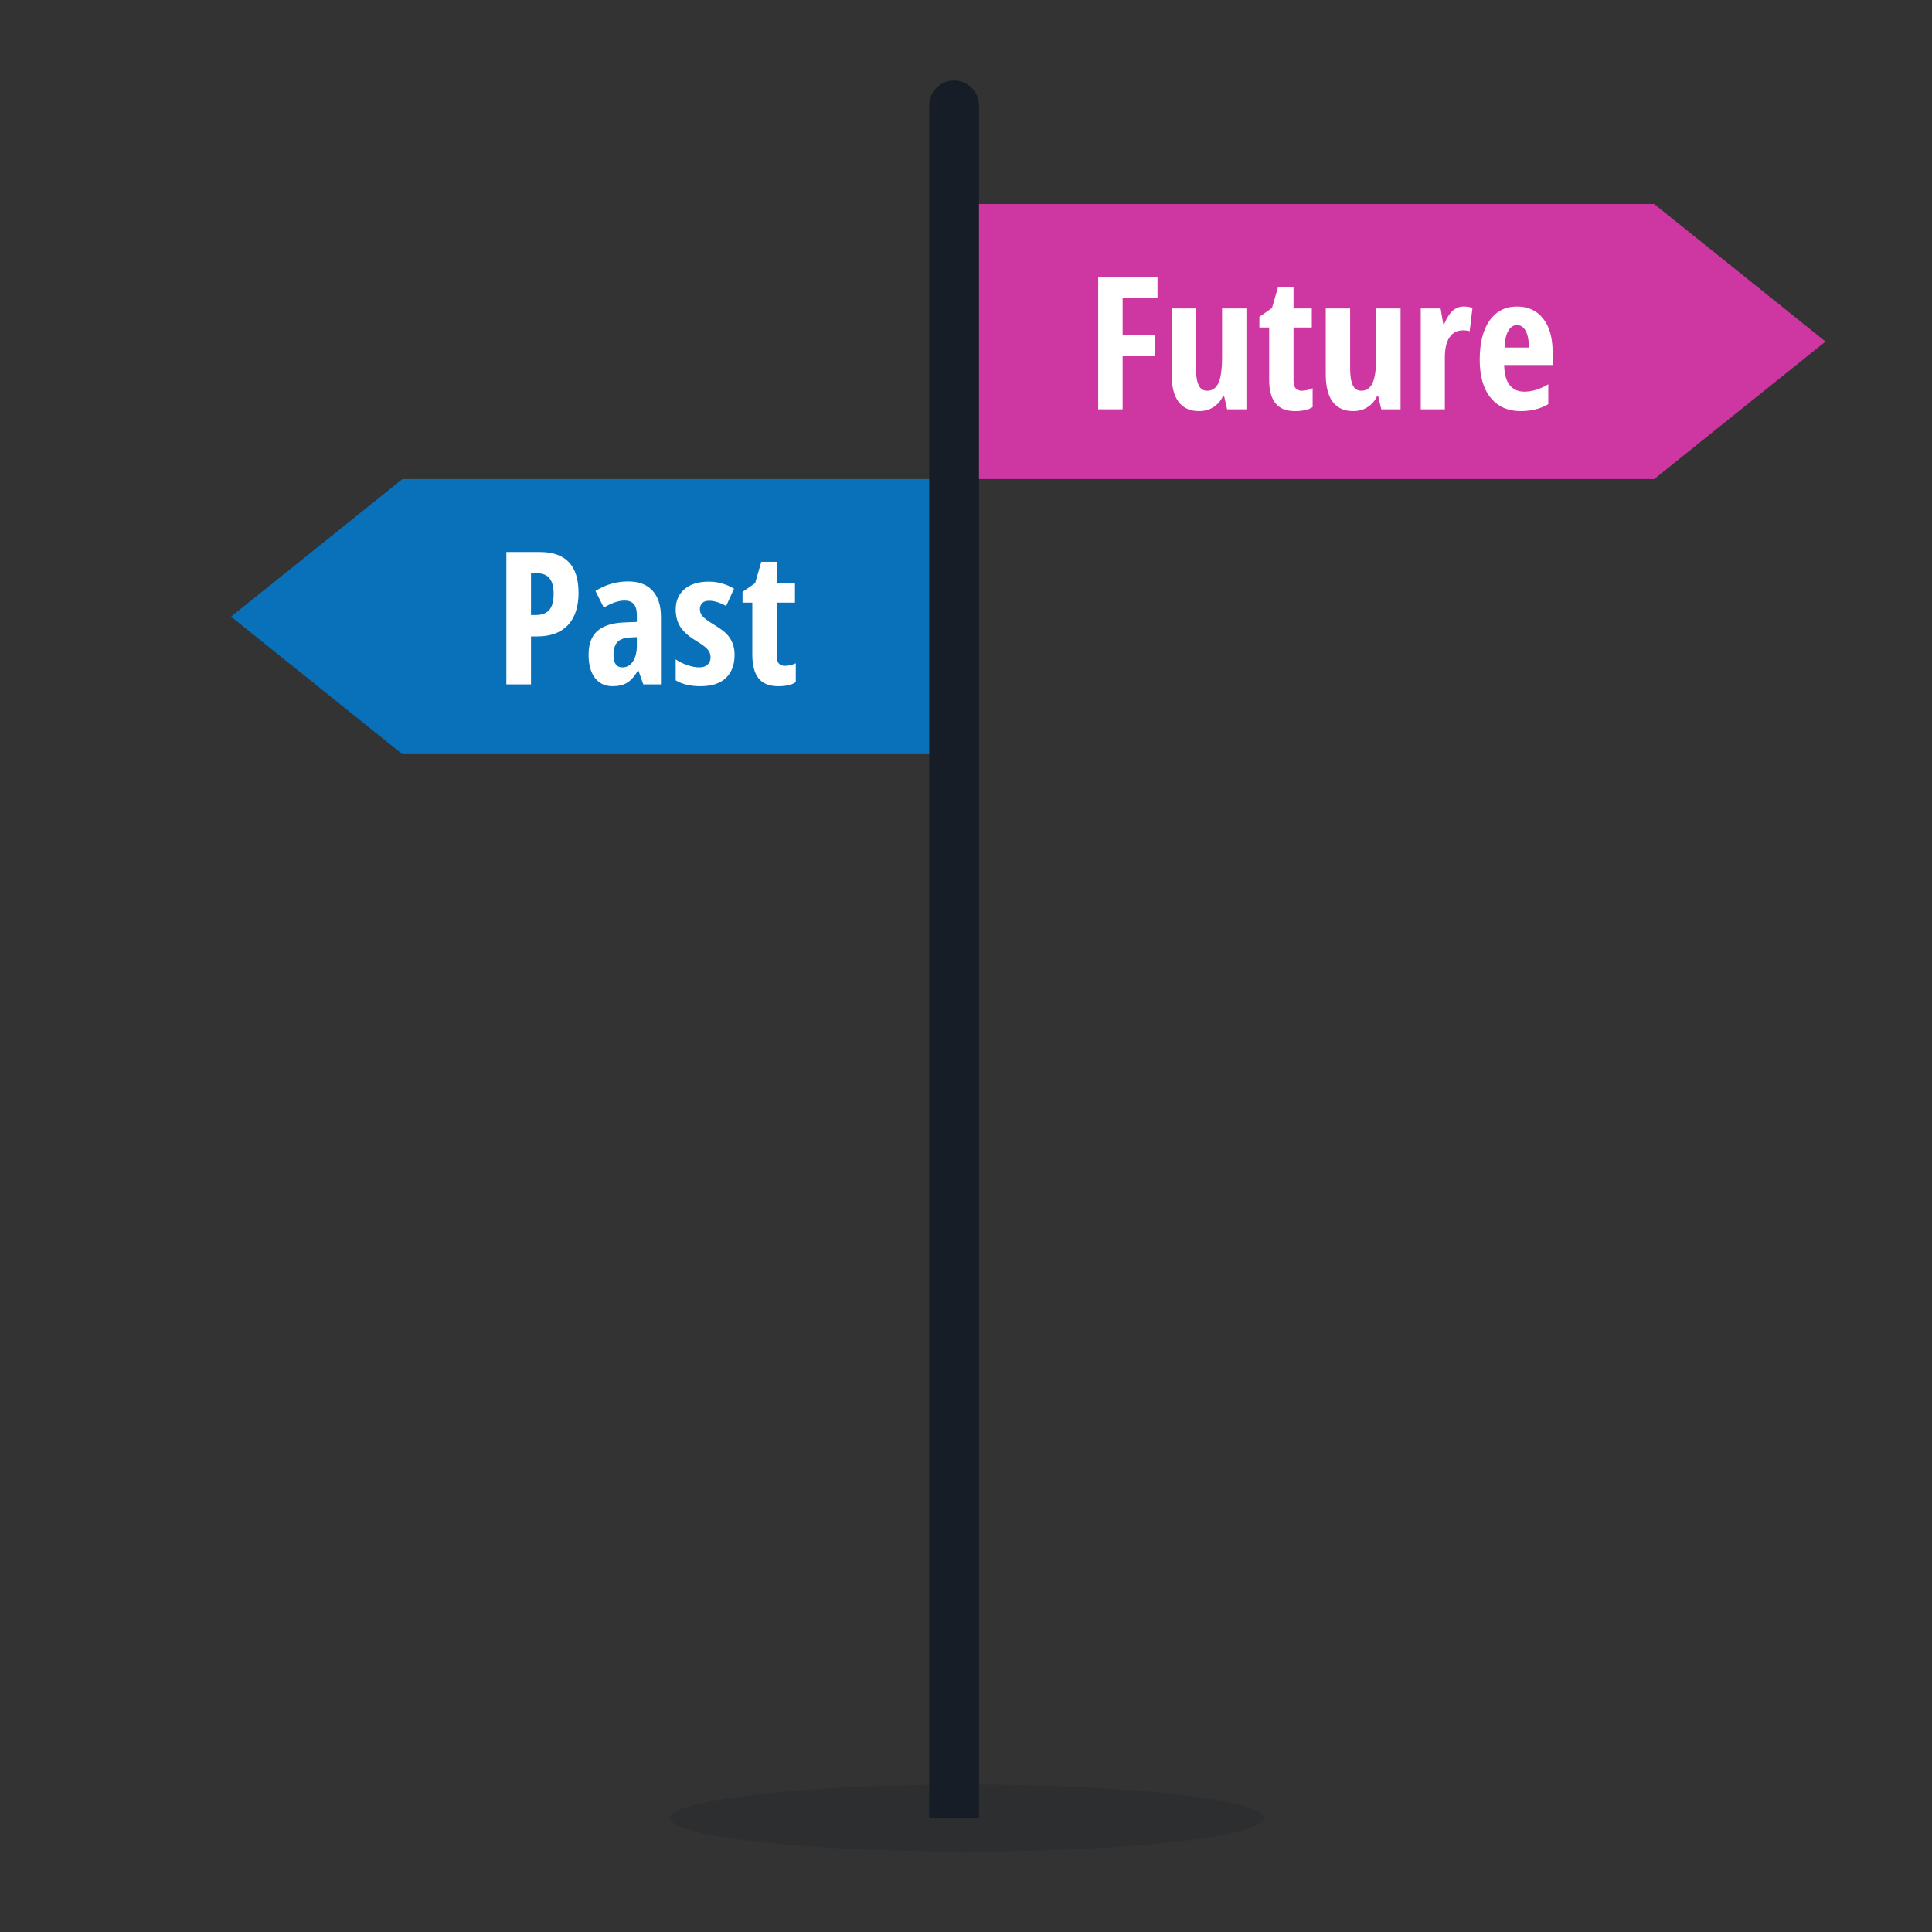
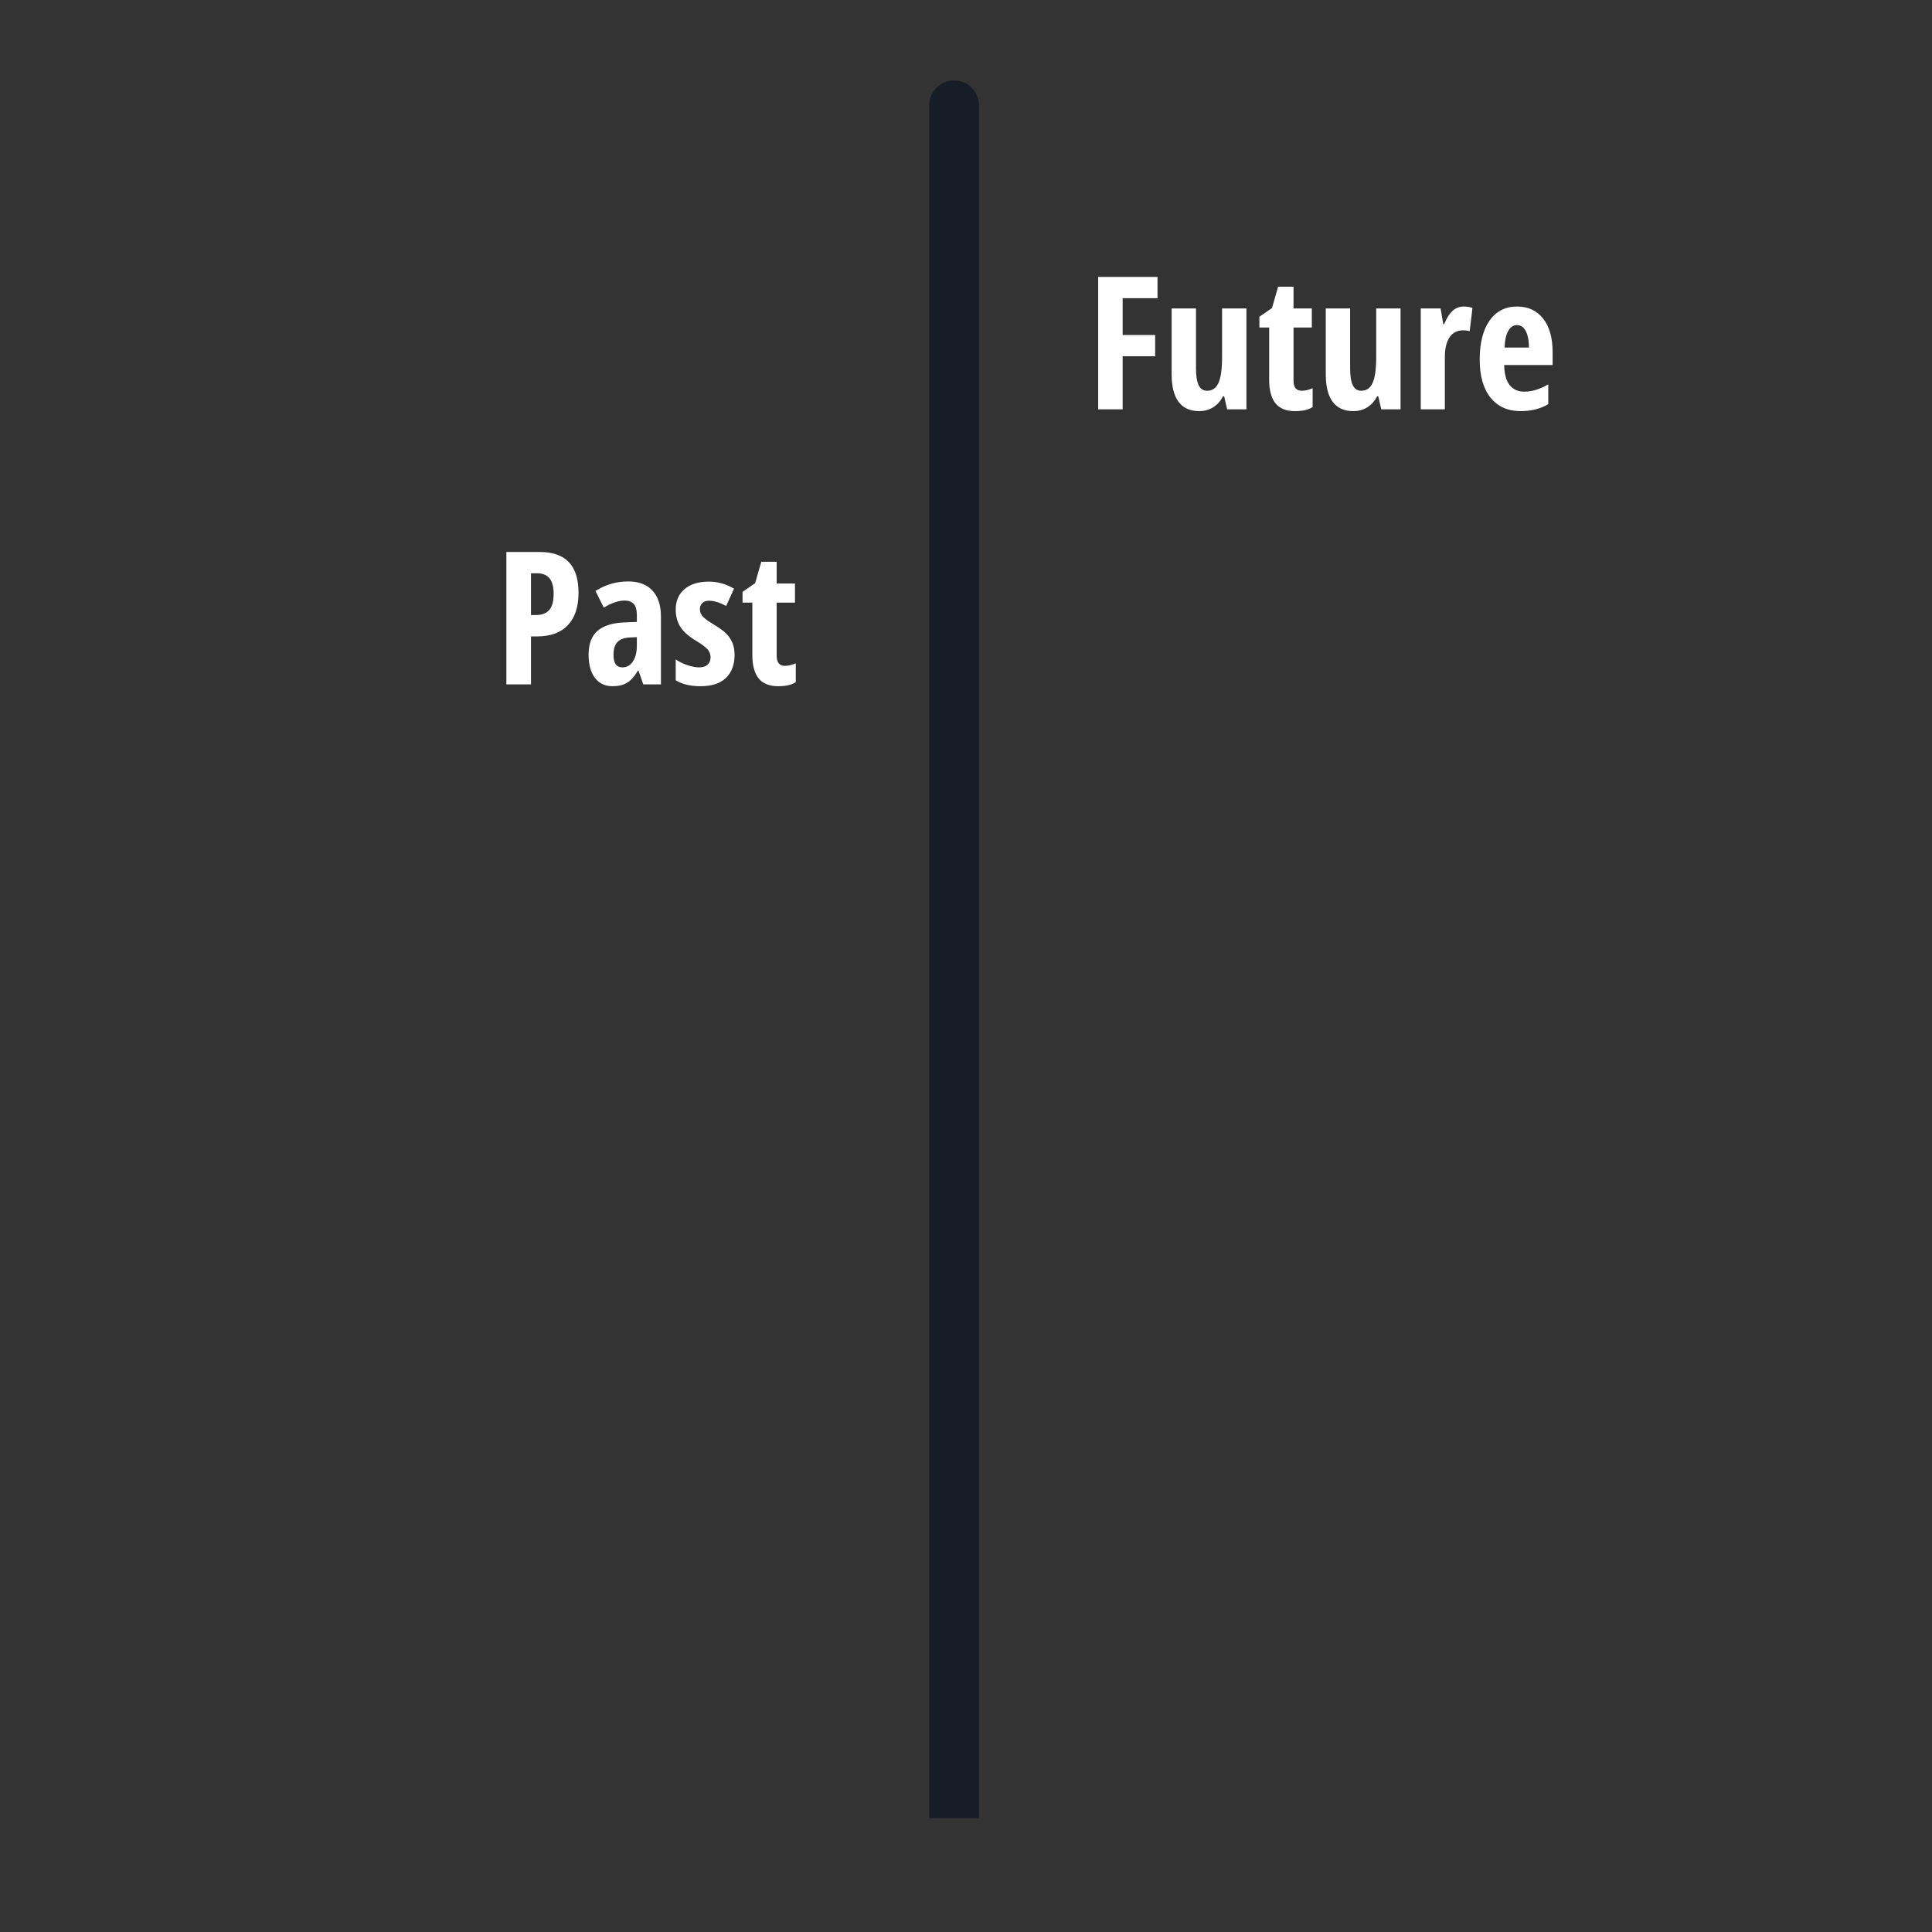
<svg xmlns="http://www.w3.org/2000/svg" width="300" height="300" viewBox="0 0 300 300" fill="none">
  <rect x="0" y="0" width="300" height="300" fill="#333333" stroke="none" />
-   <ellipse cx="150.149" cy="282.311" rx="46.072" ry="5.193" fill="#171D27" fill-opacity="0.2" />
  <path d="M144.28 16.366C144.28 14.228 146.013 12.495 148.15 12.495V12.495C150.287 12.495 152.02 14.228 152.02 16.366V282.311H144.28V16.366Z" fill="#171D27" />
-   <path d="M256.856 31.678L283.466 53.036L256.856 74.394L152.02 74.394L152.02 31.678L256.856 31.678Z" fill="#CE37A1" />
-   <path d="M62.482 117.11L35.873 95.752L62.482 74.394L144.279 74.394L144.279 117.11L62.482 117.11Z" fill="#0871B9" />
  <path d="M89.835 92.043C89.835 94.228 89.282 95.906 88.176 97.078C87.079 98.24 85.49 98.821 83.409 98.821H82.453V106.274H78.628V85.715H83.845C87.838 85.715 89.835 87.825 89.835 92.043ZM82.453 95.502H83.184C84.121 95.502 84.82 95.245 85.279 94.729C85.739 94.213 85.968 93.37 85.968 92.198C85.968 91.12 85.757 90.323 85.335 89.807C84.914 89.282 84.262 89.02 83.381 89.02H82.453V95.502ZM99.89 106.274L99.144 104.137H99.06C98.507 105.055 97.935 105.688 97.344 106.035C96.754 106.382 96.008 106.555 95.109 106.555C93.956 106.555 93.046 106.124 92.381 105.262C91.724 104.399 91.396 103.199 91.396 101.662C91.396 100.012 91.846 98.788 92.746 97.992C93.656 97.185 95.01 96.74 96.81 96.656L98.891 96.571V95.446C98.891 93.984 98.258 93.253 96.993 93.253C96.055 93.253 94.977 93.618 93.759 94.35L92.465 91.762C94.021 90.778 95.713 90.285 97.541 90.285C99.201 90.285 100.462 90.764 101.324 91.72C102.196 92.667 102.632 94.012 102.632 95.756V106.274H99.89ZM96.641 103.63C97.326 103.63 97.869 103.326 98.272 102.716C98.685 102.098 98.891 101.277 98.891 100.255V98.934L97.738 98.99C96.885 99.037 96.257 99.281 95.854 99.721C95.46 100.162 95.263 100.818 95.263 101.69C95.263 102.984 95.723 103.63 96.641 103.63ZM114.064 101.69C114.064 103.218 113.614 104.413 112.714 105.276C111.824 106.129 110.506 106.555 108.763 106.555C107.216 106.555 105.936 106.251 104.924 105.641V102.393C105.439 102.749 106.039 103.044 106.724 103.279C107.417 103.513 108.027 103.63 108.552 103.63C109.133 103.63 109.574 103.49 109.874 103.208C110.183 102.918 110.338 102.538 110.338 102.069C110.338 101.591 110.178 101.174 109.86 100.818C109.541 100.462 108.955 100.026 108.102 99.51C106.968 98.835 106.152 98.118 105.655 97.359C105.168 96.59 104.924 95.685 104.924 94.645C104.924 93.314 105.379 92.259 106.288 91.481C107.207 90.703 108.463 90.314 110.056 90.314C111.444 90.314 112.752 90.679 113.98 91.41L112.756 94.096C111.753 93.553 110.872 93.281 110.113 93.281C109.635 93.281 109.274 93.407 109.03 93.66C108.796 93.913 108.678 94.223 108.678 94.588C108.678 95.01 108.824 95.385 109.114 95.713C109.414 96.042 109.967 96.449 110.774 96.937C111.749 97.528 112.433 98.029 112.827 98.442C113.22 98.854 113.525 99.323 113.741 99.848C113.956 100.373 114.064 100.987 114.064 101.69ZM121.869 103.391C122.393 103.391 122.961 103.26 123.57 102.998V105.922C122.961 106.344 122.047 106.555 120.828 106.555C119.469 106.555 118.461 106.152 117.805 105.346C117.148 104.53 116.82 103.312 116.82 101.69V93.576H115.302V91.903L117.256 90.553L118.212 87.234H120.603V90.609H123.443V93.576H120.603V101.816C120.603 102.866 121.025 103.391 121.869 103.391Z" fill="white" />
  <path d="M174.323 63.558H170.526V42.999H179.737V46.304H174.323V52.013H179.371V55.318H174.323V63.558ZM190.551 63.558L190.087 61.547H189.89C189.543 62.26 189.046 62.822 188.399 63.235C187.762 63.638 187.03 63.839 186.205 63.839C184.799 63.839 183.735 63.361 183.013 62.405C182.292 61.449 181.931 60.019 181.931 58.116V47.893H185.713V57.216C185.713 58.36 185.849 59.222 186.121 59.803C186.393 60.385 186.834 60.675 187.443 60.675C188.249 60.675 188.835 60.272 189.201 59.466C189.576 58.66 189.763 57.305 189.763 55.402V47.893H193.546V63.558H190.551ZM202.124 60.675C202.649 60.675 203.216 60.544 203.825 60.282V63.206C203.216 63.628 202.302 63.839 201.083 63.839C199.724 63.839 198.716 63.436 198.06 62.63C197.404 61.814 197.075 60.596 197.075 58.974V50.86H195.557V49.187L197.511 47.837L198.468 44.518H200.858V47.893H203.699V50.86H200.858V59.1C200.858 60.15 201.28 60.675 202.124 60.675ZM214.484 63.558L214.02 61.547H213.823C213.476 62.26 212.979 62.822 212.333 63.235C211.695 63.638 210.964 63.839 210.139 63.839C208.733 63.839 207.669 63.361 206.947 62.405C206.225 61.449 205.864 60.019 205.864 58.116V47.893H209.647V57.216C209.647 58.36 209.783 59.222 210.055 59.803C210.326 60.385 210.767 60.675 211.376 60.675C212.183 60.675 212.769 60.272 213.134 59.466C213.509 58.66 213.697 57.305 213.697 55.402V47.893H217.479V63.558H214.484ZM227.295 47.598C227.754 47.598 228.204 47.668 228.645 47.809L228.209 51.437C227.946 51.343 227.604 51.296 227.182 51.296C226.273 51.296 225.574 51.657 225.087 52.379C224.599 53.091 224.356 54.132 224.356 55.501V63.558H220.615V47.893H223.695L224.117 50.34H224.243C224.656 49.355 225.106 48.652 225.593 48.23C226.081 47.809 226.648 47.598 227.295 47.598ZM236.097 63.839C234.138 63.839 232.591 63.145 231.457 61.758C230.332 60.361 229.769 58.388 229.769 55.838C229.769 53.251 230.28 51.23 231.302 49.777C232.324 48.324 233.749 47.598 235.577 47.598C237.283 47.598 238.628 48.221 239.613 49.468C240.597 50.705 241.089 52.444 241.089 54.685V56.682H233.566C233.594 58.078 233.88 59.119 234.424 59.803C234.968 60.478 235.718 60.816 236.674 60.816C237.893 60.816 239.139 60.436 240.414 59.677V62.757C239.214 63.478 237.775 63.839 236.097 63.839ZM235.549 50.48C235.015 50.48 234.574 50.766 234.227 51.338C233.88 51.901 233.679 52.777 233.622 53.968H237.419C237.4 52.824 237.227 51.957 236.899 51.366C236.571 50.776 236.121 50.48 235.549 50.48Z" fill="white" />
</svg>